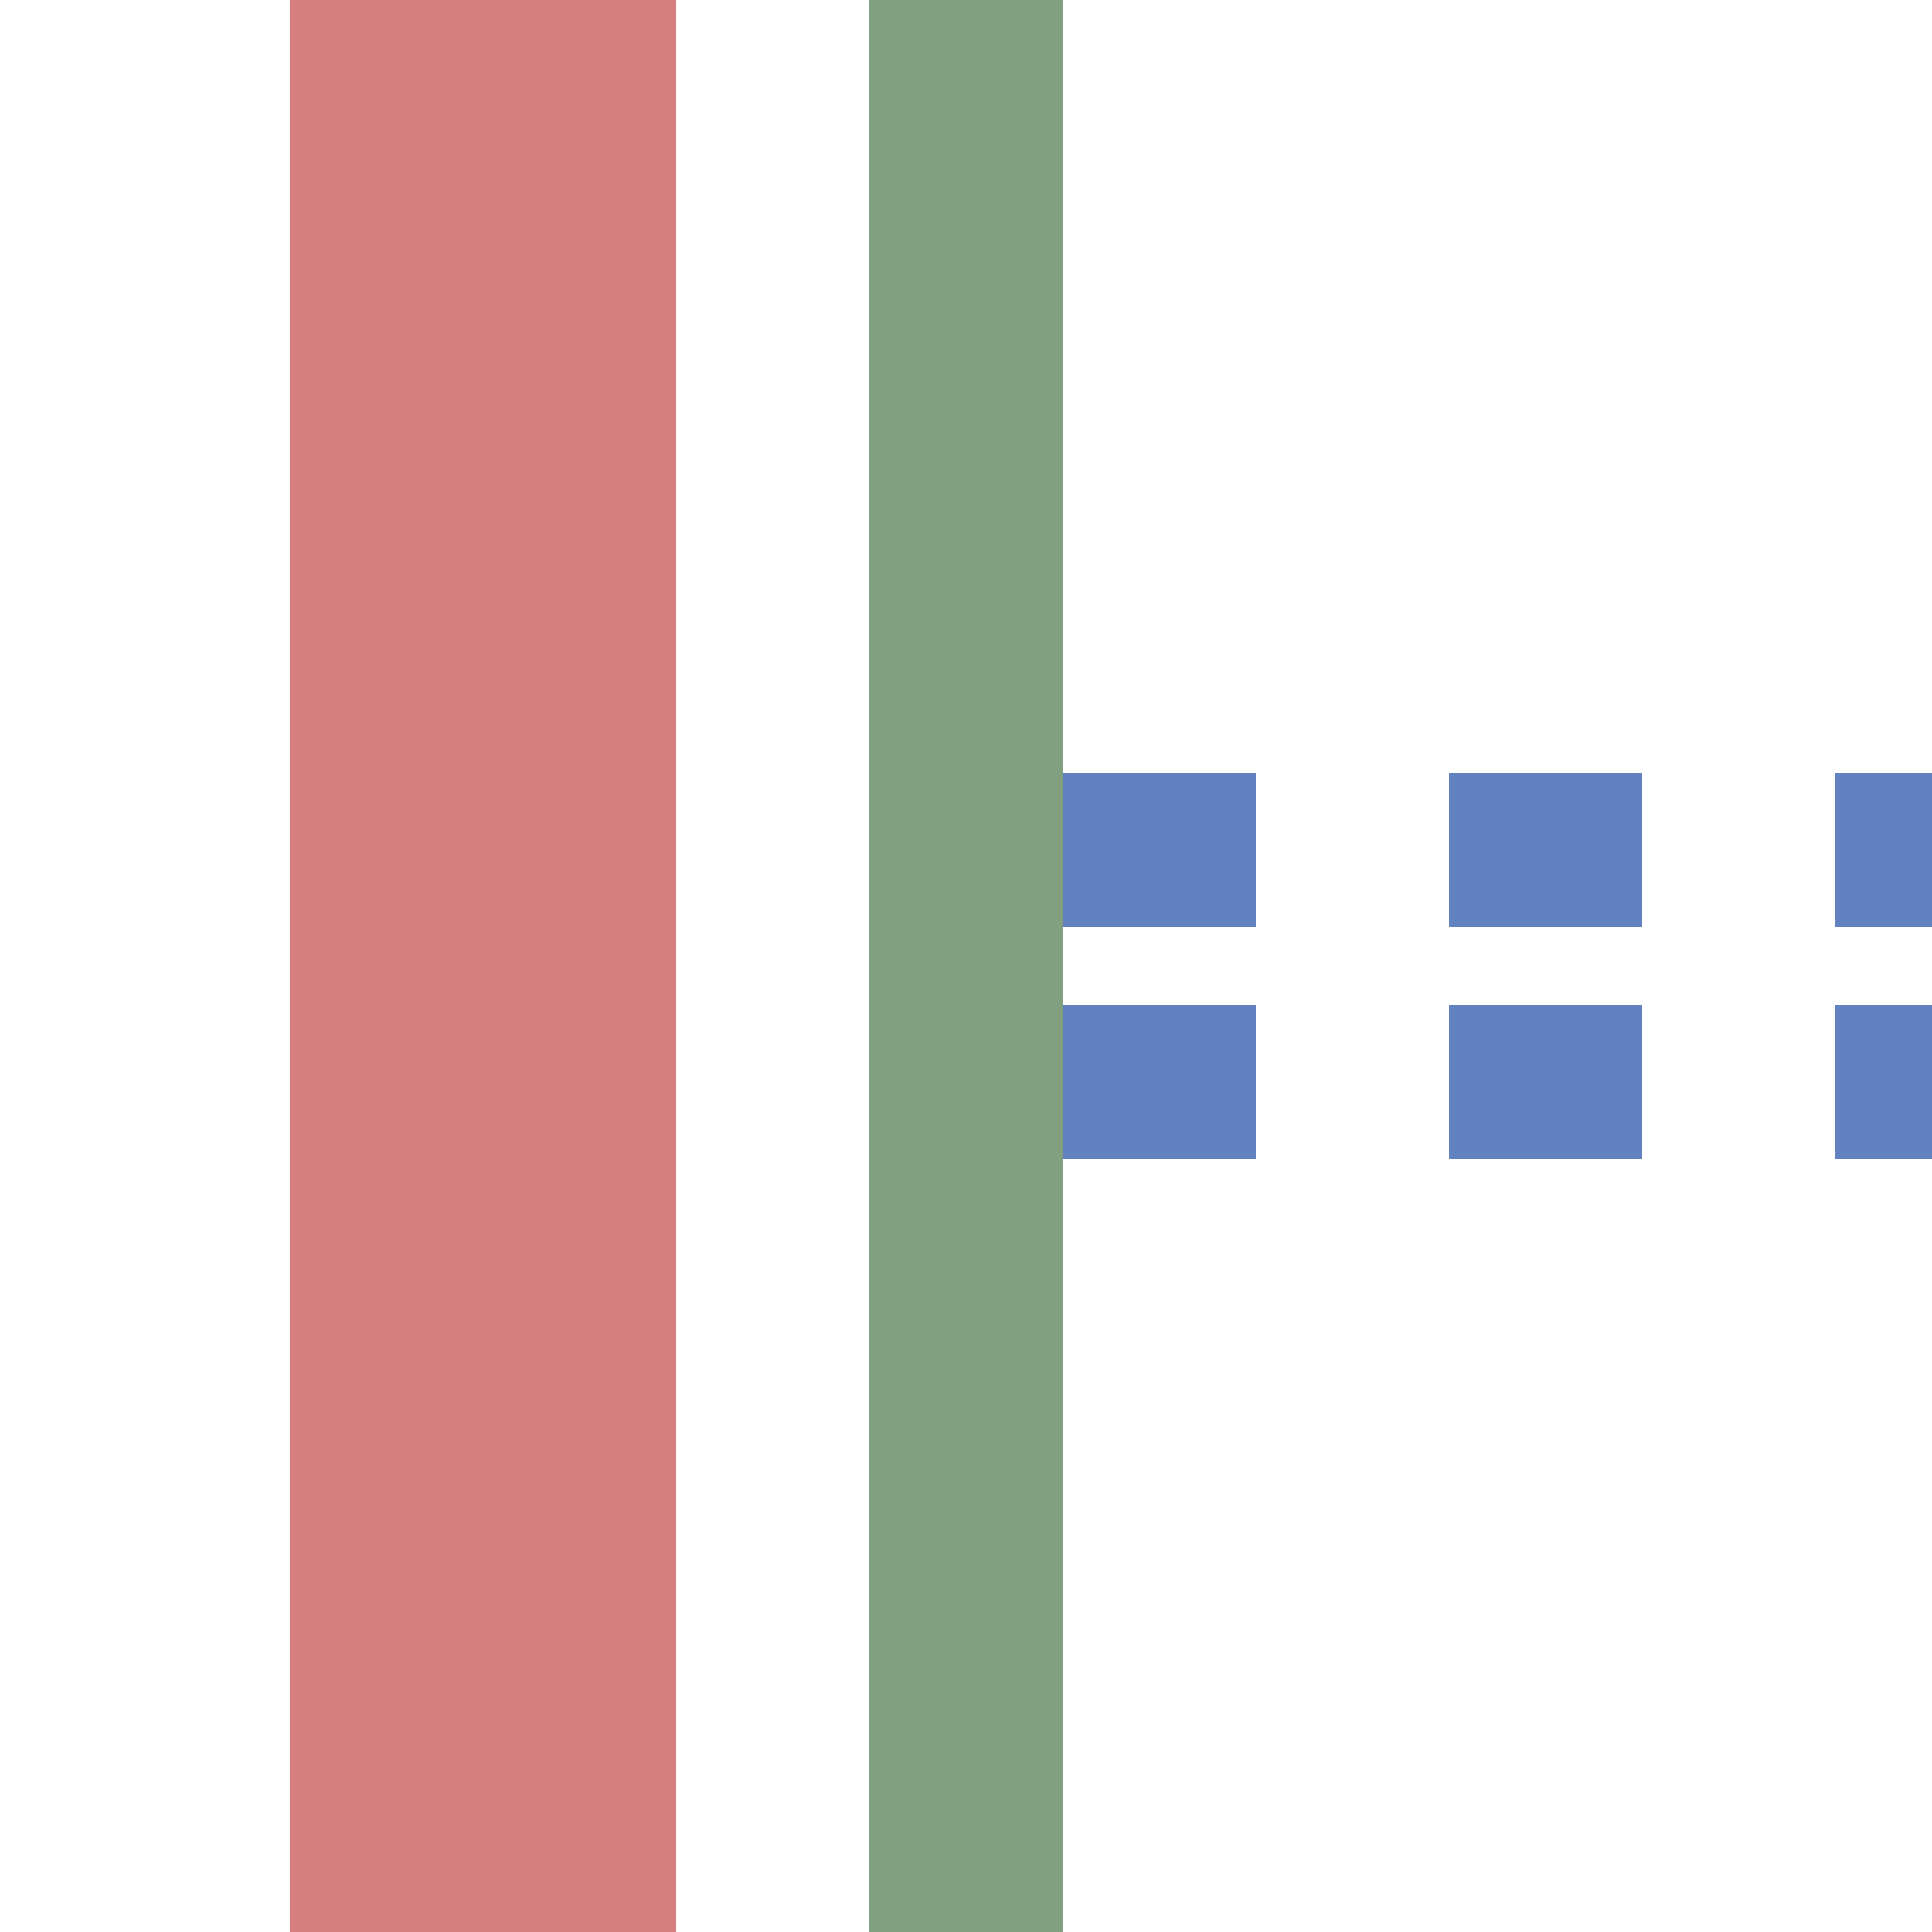
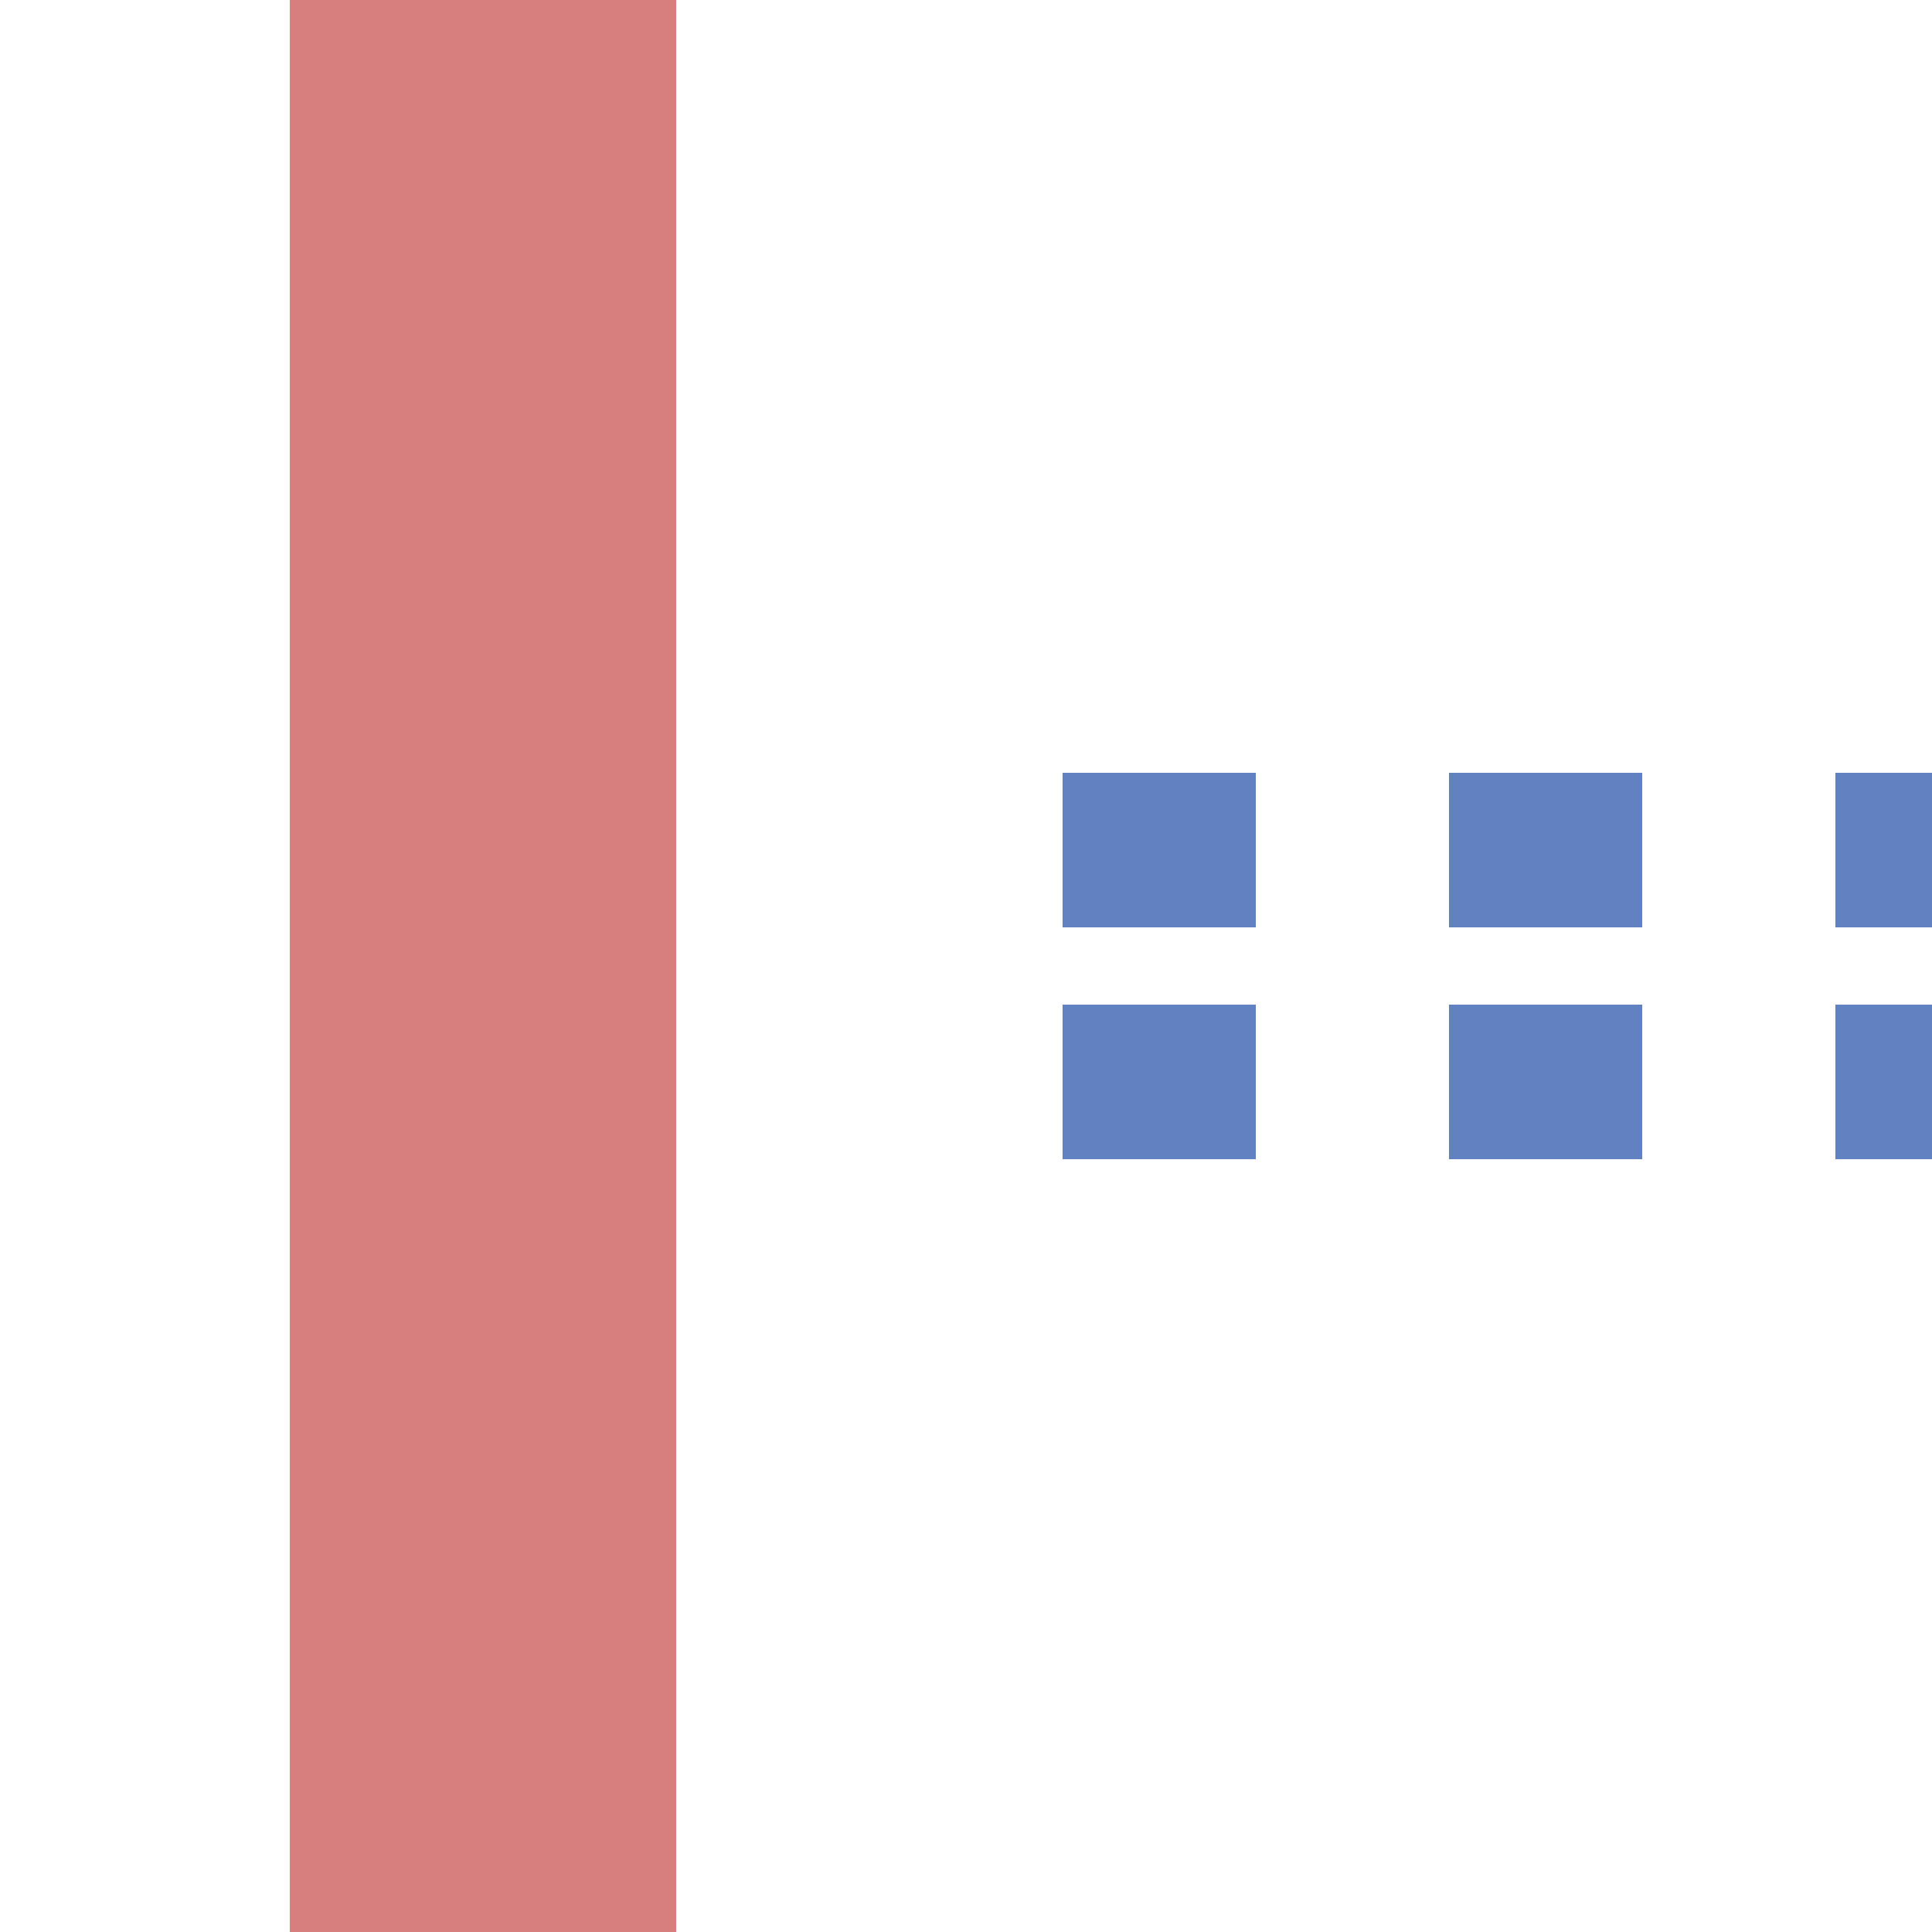
<svg xmlns="http://www.w3.org/2000/svg" width="500" height="500">
  <title>exmhvKRZtl</title>
  <g stroke-width="100" fill="none">
    <path stroke="#6281c0" d="M 525,220 H 250 M 525,280 H 250" stroke-width="40" stroke-dasharray="50" />
    <path stroke="#d77f7e" d="M 125,0 V 500" />
-     <path stroke="#80a080" stroke-width="50" d="M 250,0 V 500" />
  </g>
</svg>